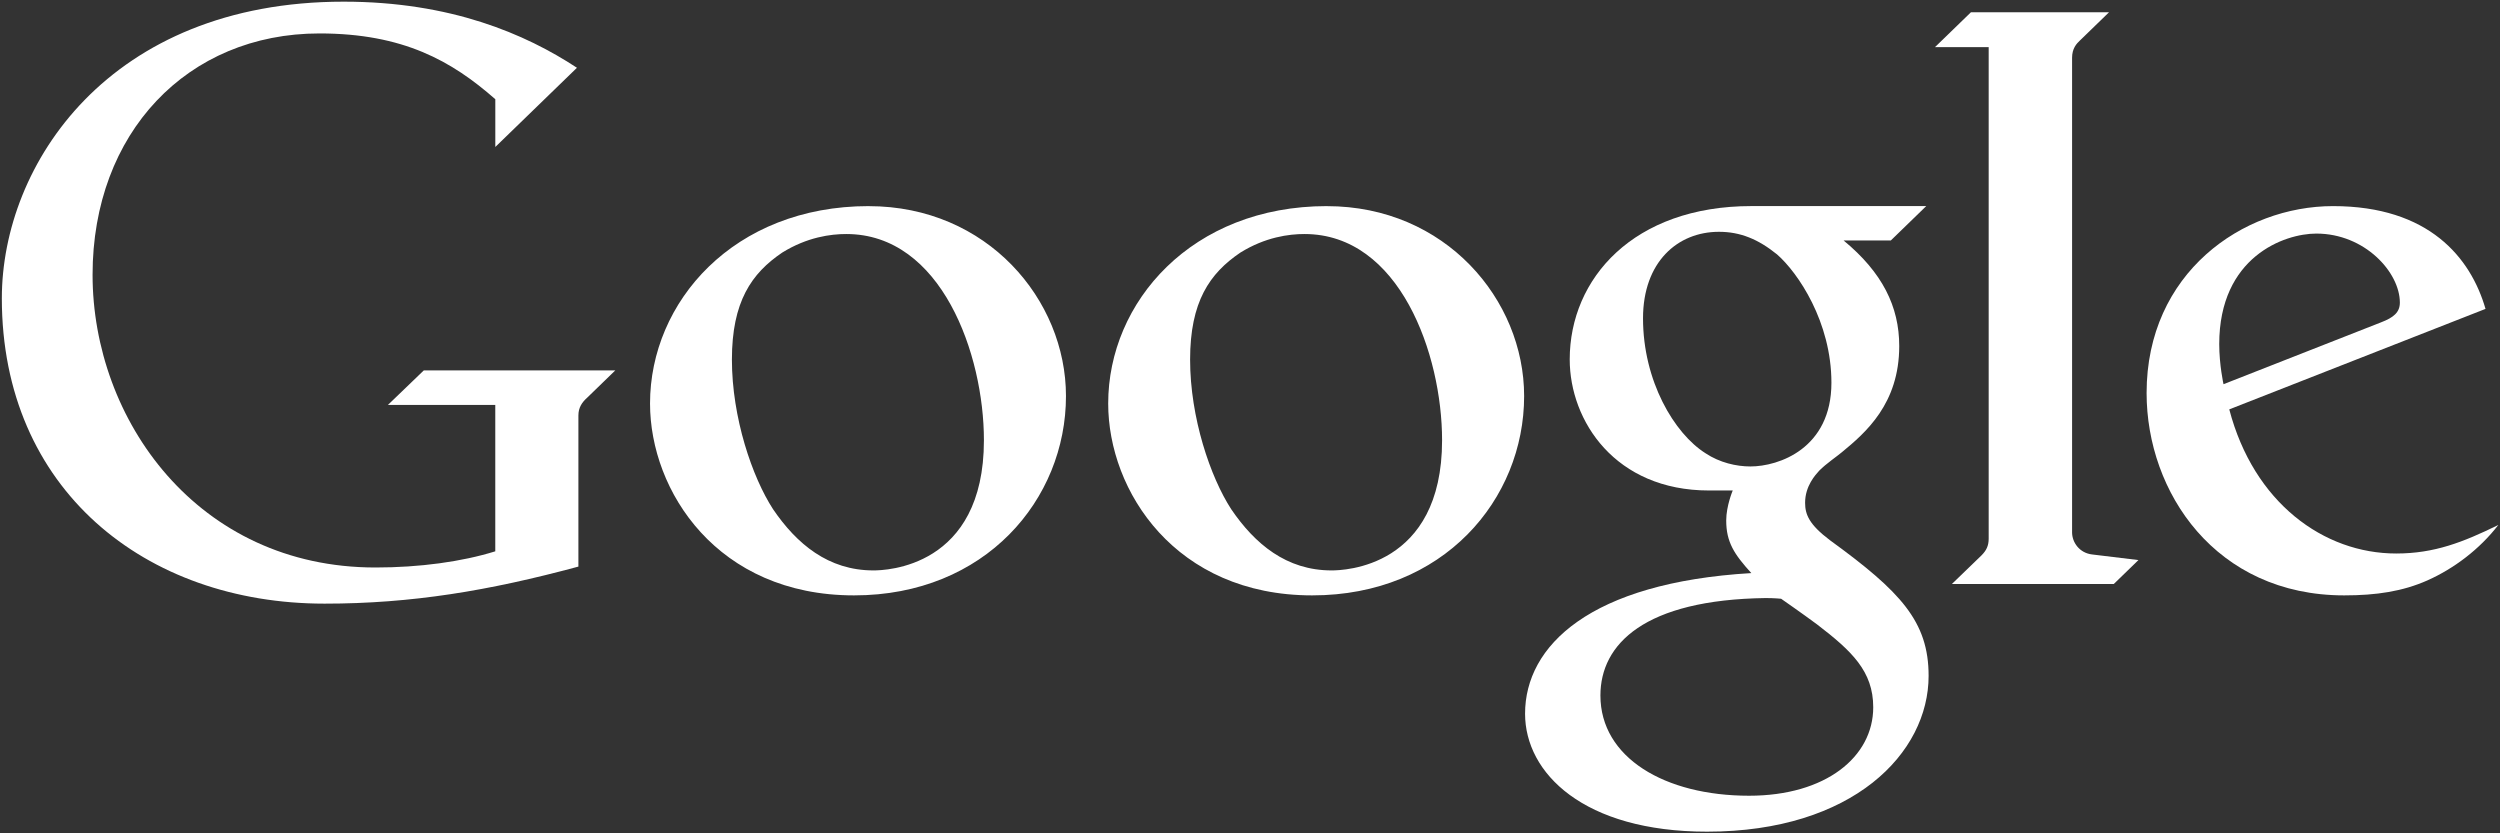
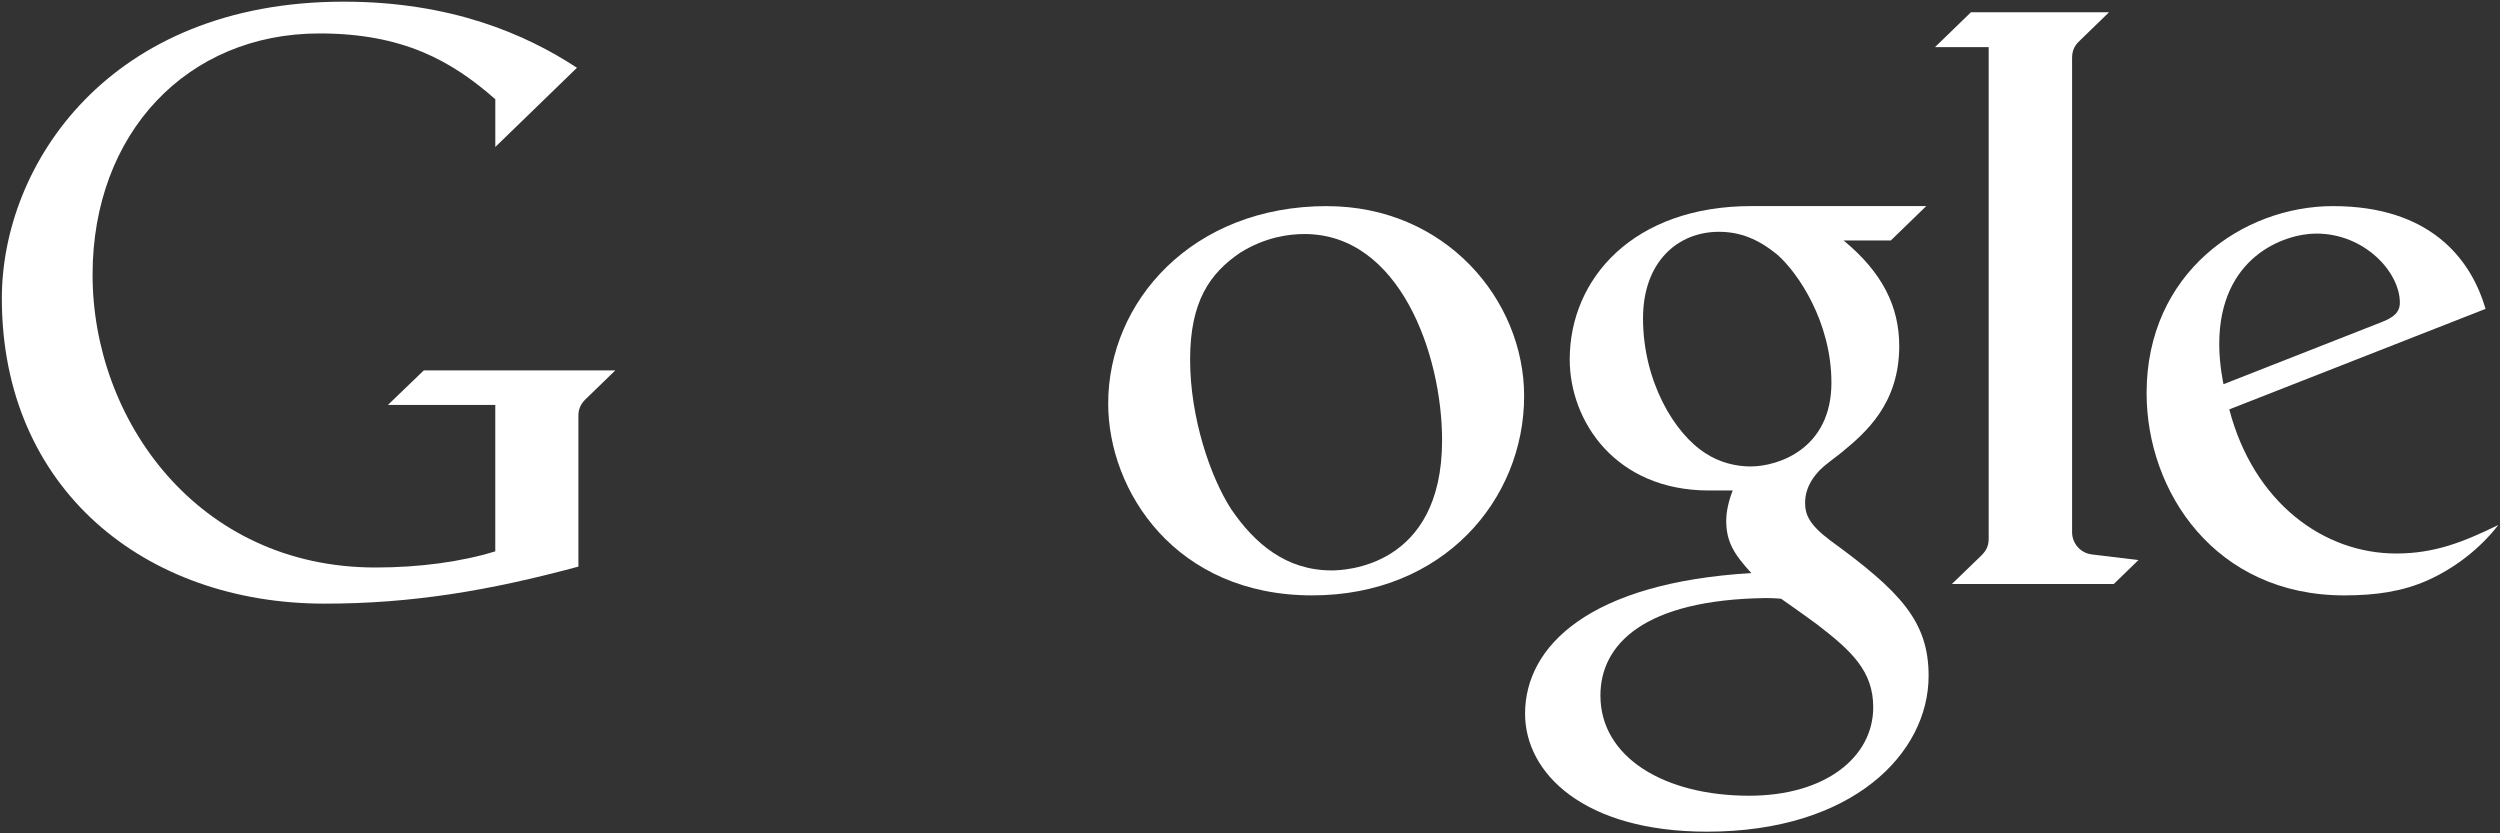
<svg xmlns="http://www.w3.org/2000/svg" width="72" height="24" viewBox="0 0 72 24" fill="none">
  <rect x="0" y="0" width="72" height="24" fill="#333333" stroke="none" />
  <g clip-path="url(#clip0_6300_122)">
    <path d="M11.171 11.663H14.264V15.878C13.299 16.179 12.081 16.344 10.814 16.344C5.682 16.344 2.666 12.079 2.666 7.914C2.666 3.829 5.394 0.963 9.201 0.963C11.609 0.963 13.011 1.755 14.265 2.858V4.233L16.616 1.952C15.129 0.975 12.975 0.048 9.898 0.048C3.141 0.048 0.053 4.738 0.053 8.593C0.053 14.08 4.171 17.385 9.347 17.385C11.856 17.385 14.084 17.013 16.658 16.318V11.964C16.658 11.742 16.759 11.589 16.909 11.455L17.721 10.667H12.206L11.171 11.663Z" fill="white" />
-     <path d="M25.019 5.936C21.13 5.936 18.721 8.694 18.721 11.621C18.721 14.147 20.662 17.147 24.595 17.147C28.378 17.147 30.7 14.384 30.7 11.406C30.7 8.631 28.431 5.937 25.019 5.937V5.936ZM24.374 6.74C27.116 6.74 28.337 10.207 28.337 12.679C28.337 16.356 25.494 16.428 25.155 16.428C23.854 16.428 22.945 15.666 22.264 14.665C21.665 13.743 21.079 12.03 21.079 10.356C21.079 8.688 21.642 7.874 22.527 7.275C23.251 6.826 23.929 6.74 24.373 6.74H24.374Z" fill="white" />
    <path d="M50.442 5.935C47.046 5.935 45.208 8.022 45.208 10.351C45.208 12.125 46.518 14.126 49.219 14.126H49.903C49.903 14.126 49.716 14.565 49.715 14.989C49.715 15.614 49.947 15.965 50.438 16.505C45.79 16.78 43.922 18.599 43.922 20.555C43.922 22.267 45.611 23.952 49.163 23.952C53.366 23.952 55.544 21.688 55.544 19.465C55.544 17.898 54.739 17.039 52.702 15.558C52.103 15.106 51.987 14.818 51.987 14.48C51.987 13.996 52.285 13.675 52.395 13.554C52.588 13.357 52.922 13.131 53.047 13.023C53.731 12.46 54.698 11.628 54.698 9.966C54.698 8.825 54.209 7.845 53.096 6.926H54.455L55.476 5.935H50.443H50.442ZM49.505 6.676C50.121 6.676 50.636 6.888 51.179 7.327C51.782 7.854 52.745 9.271 52.745 11.024C52.745 12.916 51.23 13.434 50.41 13.434C50.009 13.434 49.528 13.325 49.121 13.055C48.217 12.486 47.319 10.971 47.319 9.168C47.319 7.542 48.318 6.676 49.505 6.676ZM50.85 17.224C51.109 17.224 51.296 17.244 51.296 17.244C51.296 17.244 51.907 17.668 52.334 17.985C53.329 18.748 53.949 19.331 53.949 20.369C53.949 21.797 52.584 22.917 50.373 22.917C47.946 22.917 46.092 21.821 46.092 20.03C46.092 18.547 47.362 17.271 50.85 17.224Z" fill="white" />
    <path d="M56.214 16.819H60.877L61.587 16.13L60.25 15.968C59.89 15.925 59.676 15.623 59.676 15.331V1.664C59.676 1.395 59.805 1.257 59.899 1.169L60.74 0.353H56.763L55.728 1.357H57.274V15.514C57.274 15.716 57.209 15.852 57.069 15.993L56.214 16.819Z" fill="white" />
    <path d="M67.192 5.936C64.588 5.936 61.822 7.862 61.822 11.319C61.822 14.174 63.807 17.147 67.514 17.147C68.439 17.147 69.2 17.031 69.913 16.714C70.678 16.372 71.415 15.816 71.952 15.119C70.938 15.615 70.11 15.941 69.011 15.941C66.922 15.941 64.908 14.479 64.203 11.79L71.583 8.896C71.156 7.421 69.954 5.936 67.192 5.936H67.192ZM66.71 6.727C68.106 6.727 69.116 7.842 69.116 8.715C69.116 8.997 68.934 9.146 68.573 9.284L64.037 11.065C64.037 11.065 63.914 10.51 63.914 9.911C63.914 7.399 65.786 6.727 66.71 6.727Z" fill="white" />
    <path d="M38.215 5.936C34.326 5.936 31.916 8.694 31.916 11.621C31.916 14.147 33.857 17.147 37.79 17.147C41.574 17.147 43.895 14.384 43.895 11.406C43.895 8.631 41.626 5.937 38.215 5.937V5.936ZM37.569 6.74C40.311 6.74 41.532 10.207 41.532 12.679C41.532 16.356 38.69 16.428 38.35 16.428C37.049 16.428 36.14 15.666 35.459 14.665C34.86 13.743 34.275 12.03 34.275 10.356C34.275 8.688 34.837 7.874 35.722 7.275C36.446 6.826 37.124 6.74 37.569 6.74H37.569Z" fill="white" />
  </g>
  <defs>
    <clipPath id="clip0_6300_122">
      <rect width="72" height="24" fill="white" />
    </clipPath>
  </defs>
</svg>